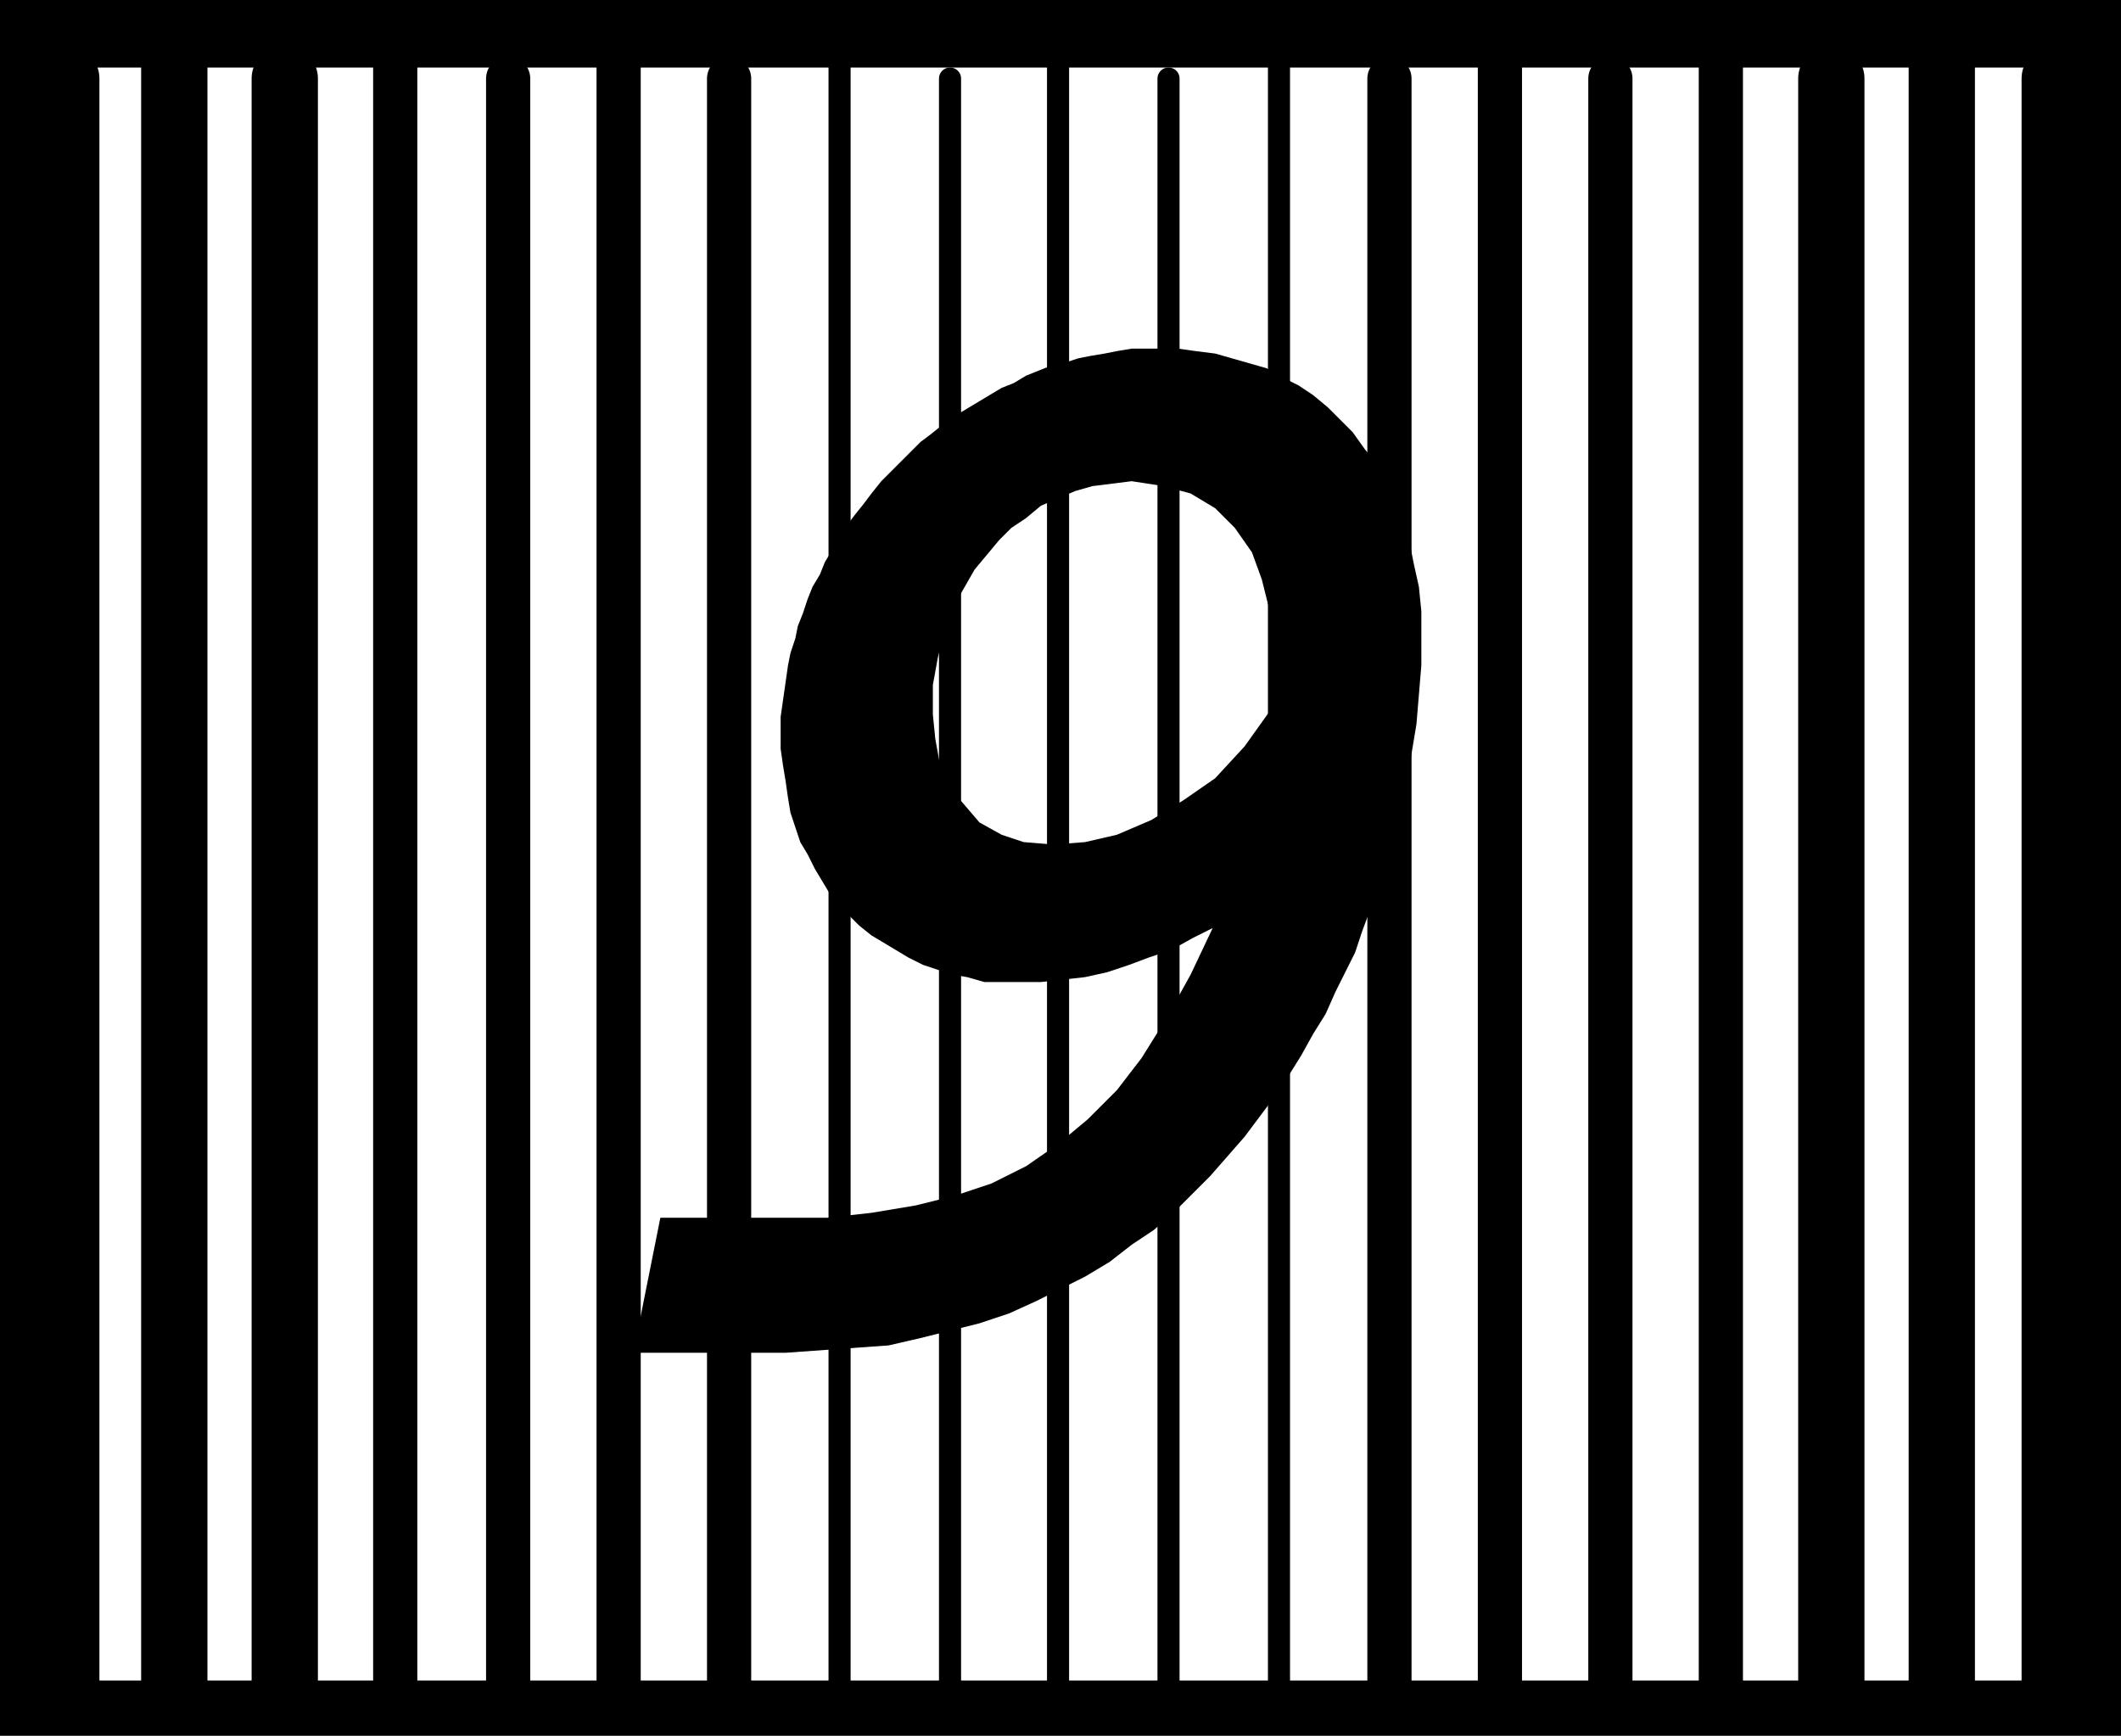
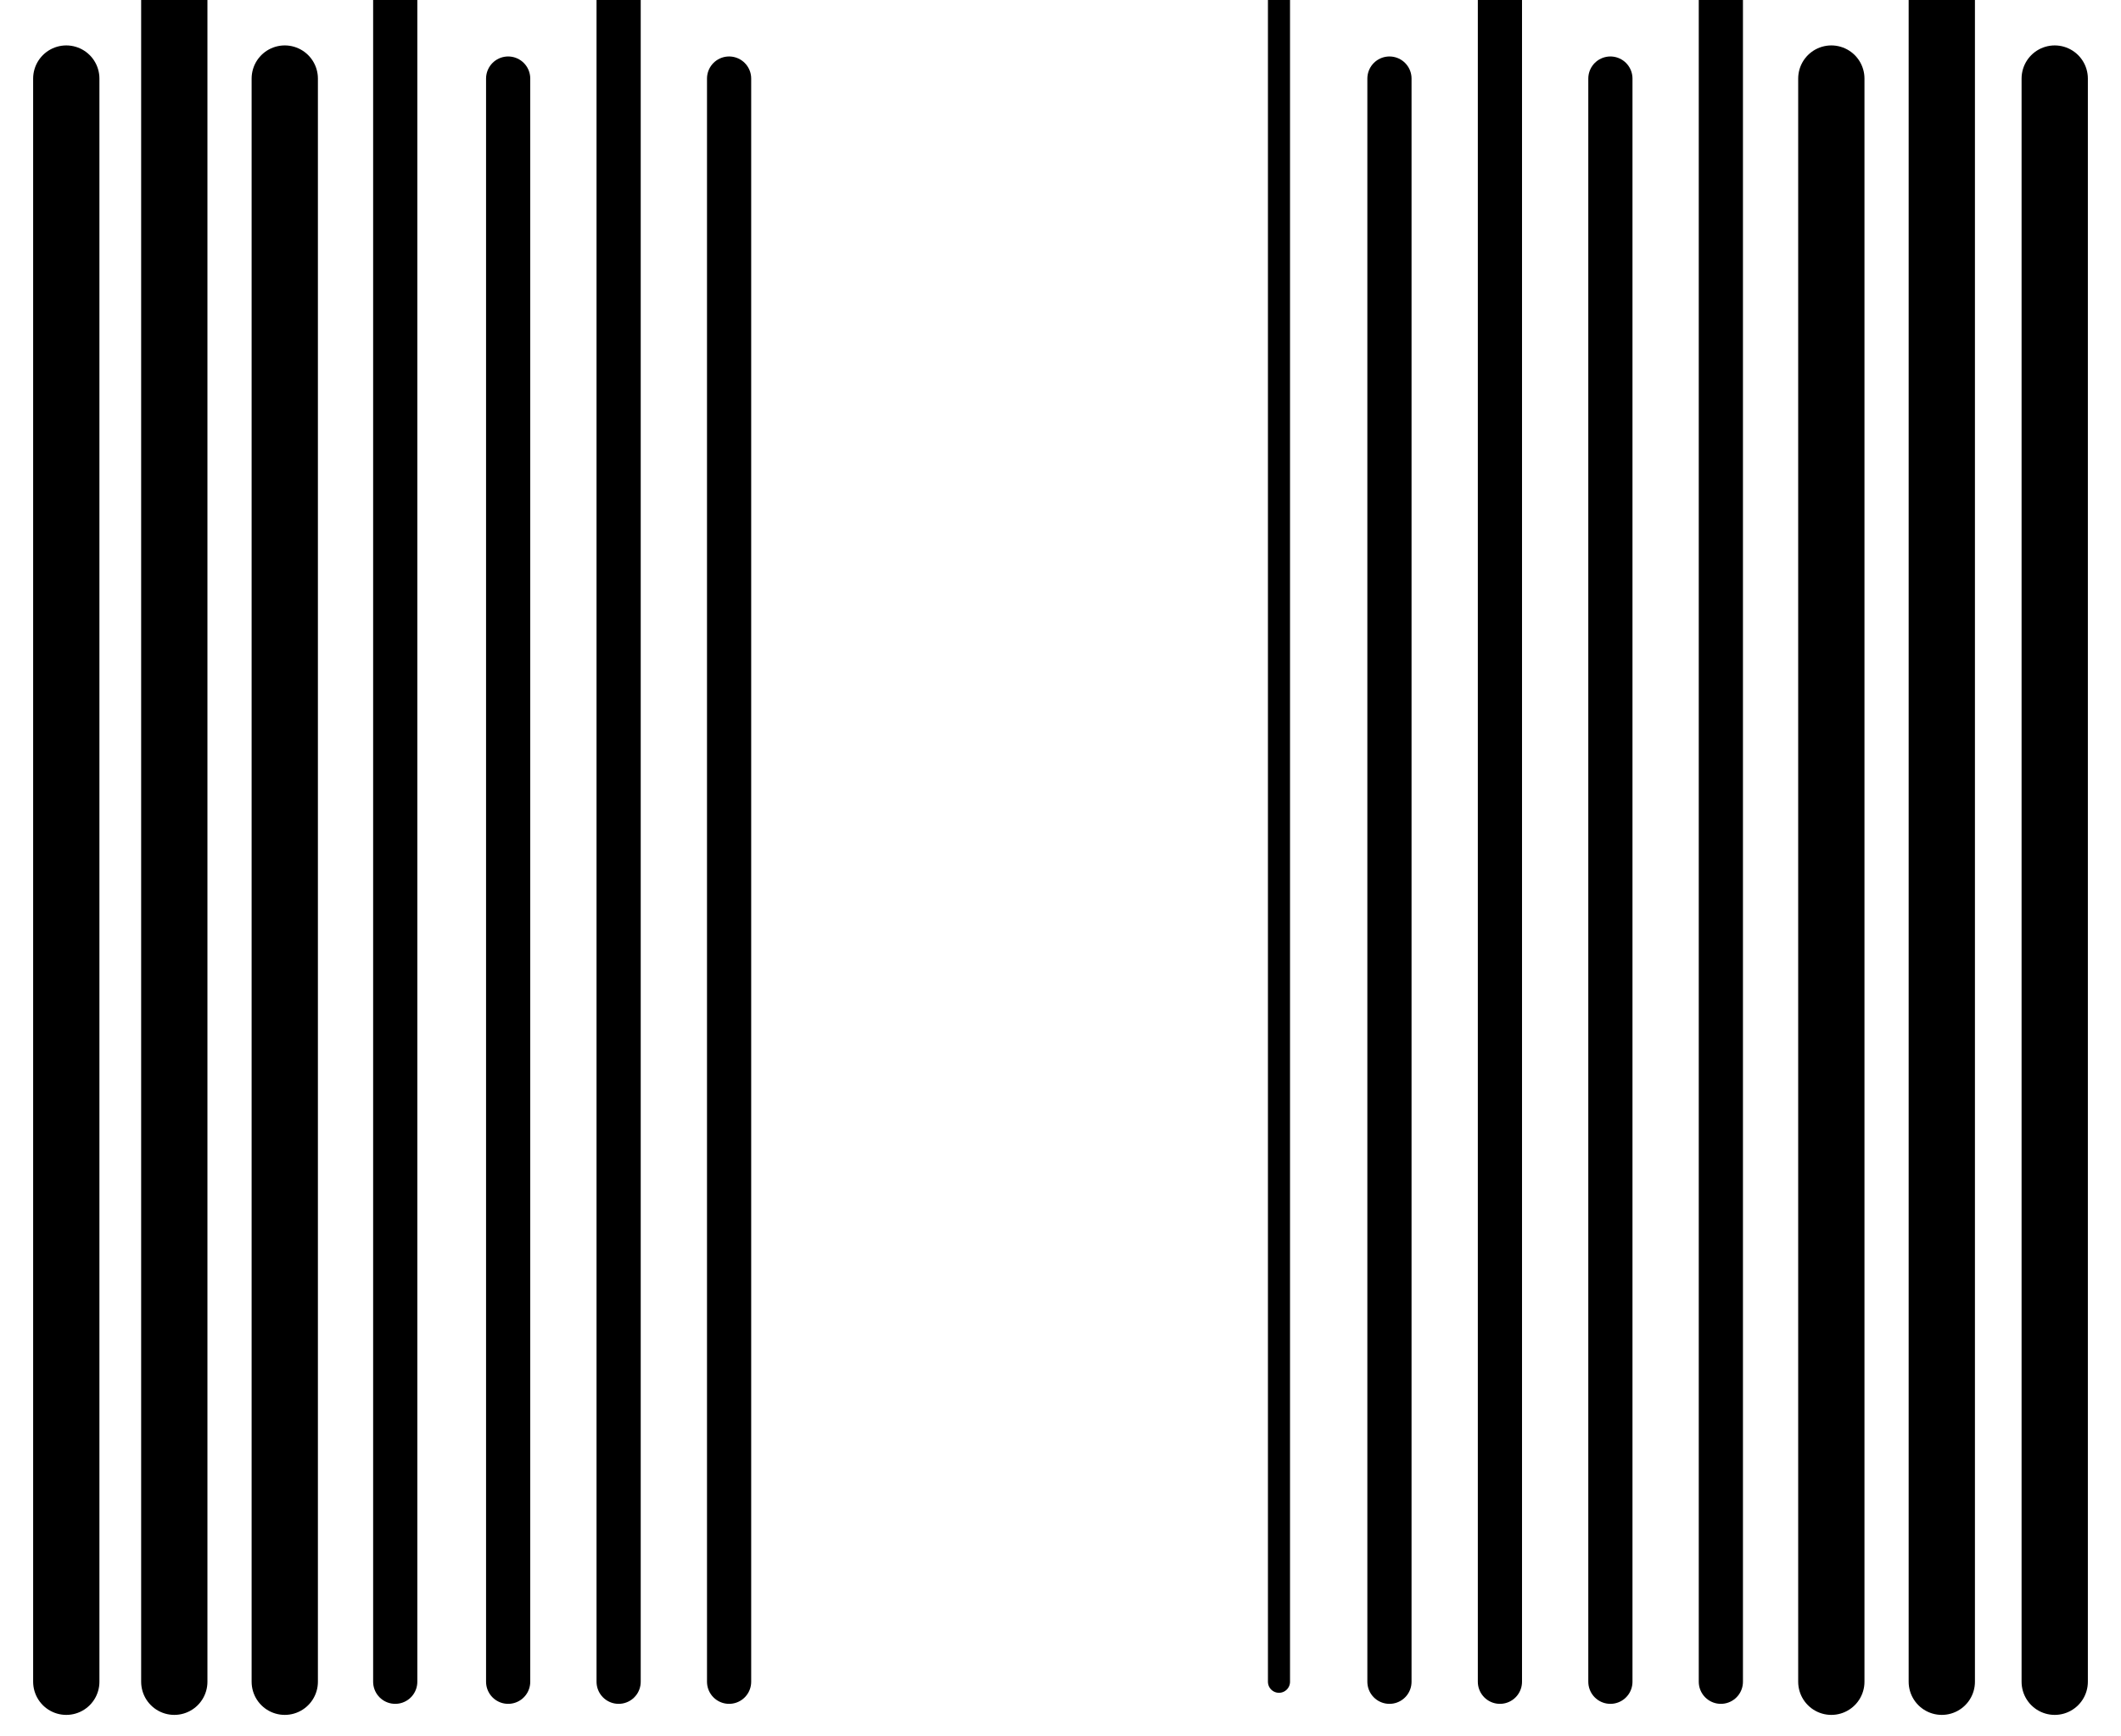
<svg xmlns="http://www.w3.org/2000/svg" width="5.76in" height="452.48" fill-rule="evenodd" stroke-linecap="round" preserveAspectRatio="none" viewBox="0 0 864 707">
  <style>.pen2{stroke-width:27}.pen2,.pen3,.pen4{stroke:#000;stroke-linejoin:round}.pen3{stroke-width:18}.pen4{stroke-width:9}</style>
-   <path fill="none" d="M864 707V5H0v702h864" style="stroke:#000;stroke-width:45;stroke-linejoin:round" />
  <path fill="none" d="M27 32v653M71 0v685m45-653v653" class="pen2" />
  <path fill="none" d="M161 0v685m46-653v653M252 0v685m45-653v653" class="pen3" />
-   <path fill="none" d="M342 0v685m45-653v653M431 0v685" class="pen4" />
  <path fill="none" d="M837 32v653M791 0v685M746 32v653" class="pen2" />
  <path fill="none" d="M701 0v685M656 32v653M611 0v685M566 32v653" class="pen3" />
-   <path fill="none" d="M521 0v685M476 32v653" class="pen4" />
-   <path d="M269 496h68l18-2 18-3 16-4 15-5 14-7 13-9 12-10 12-12 10-13 10-16 10-18 9-19-8 4-9 5-9 3-8 3-9 3-9 2-9 1-9 1h-23l-7-2-6-1-6-2-6-2-6-3-5-3-5-3-5-3-5-4-4-4-4-5-4-4-3-5-3-5-3-6-3-5-2-6-2-6-1-6-1-7-1-6-1-7v-13l1-7 1-7 1-7 1-5 2-6 1-5 2-5 2-6 2-5 3-5 2-5 3-5 3-5 3-5 3-4 4-5 3-4 4-5 4-4 4-4 4-4 4-4 4-3 5-4 4-3 5-3 5-3 5-3 5-3 5-2 5-3 5-2 5-2 5-1 6-2 5-1 6-1 5-1 6-1h19l7 1 8 1 7 2 7 2 7 2 7 4 6 3 6 4 6 5 5 5 5 5 5 7 5 6 4 7 3 8 3 8 3 8 2 10 2 9 1 10v22l-1 12-1 12-2 12-2 14-2 6-1 7-2 7-2 7-2 7-3 8-3 8-3 8-3 9-4 8-4 8-4 9-5 8-5 9-5 8-6 9-6 8-6 8-7 8-7 8-7 7-8 8-8 7-9 6-9 7-10 6-10 5-10 5-11 5-12 4-12 3-12 3-13 3-14 1-14 1-14 1h-62l11-55zm160-152 13-1 13-3 14-6 13-8 13-9 12-13 10-14 2-15v-14l-2-13-3-12-4-11-7-10-8-8-10-6-11-3-13-2-8 1-8 1-7 2-7 3-7 3-6 5-6 4-5 5-5 6-5 6-4 7-4 7-3 7-2 7-2 8-2 11v12l1 10 2 11 4 9 6 7 6 7 9 5 9 3 12 1z" style="stroke:none;fill:#000" />
+   <path fill="none" d="M521 0v685M476 32" class="pen4" />
</svg>